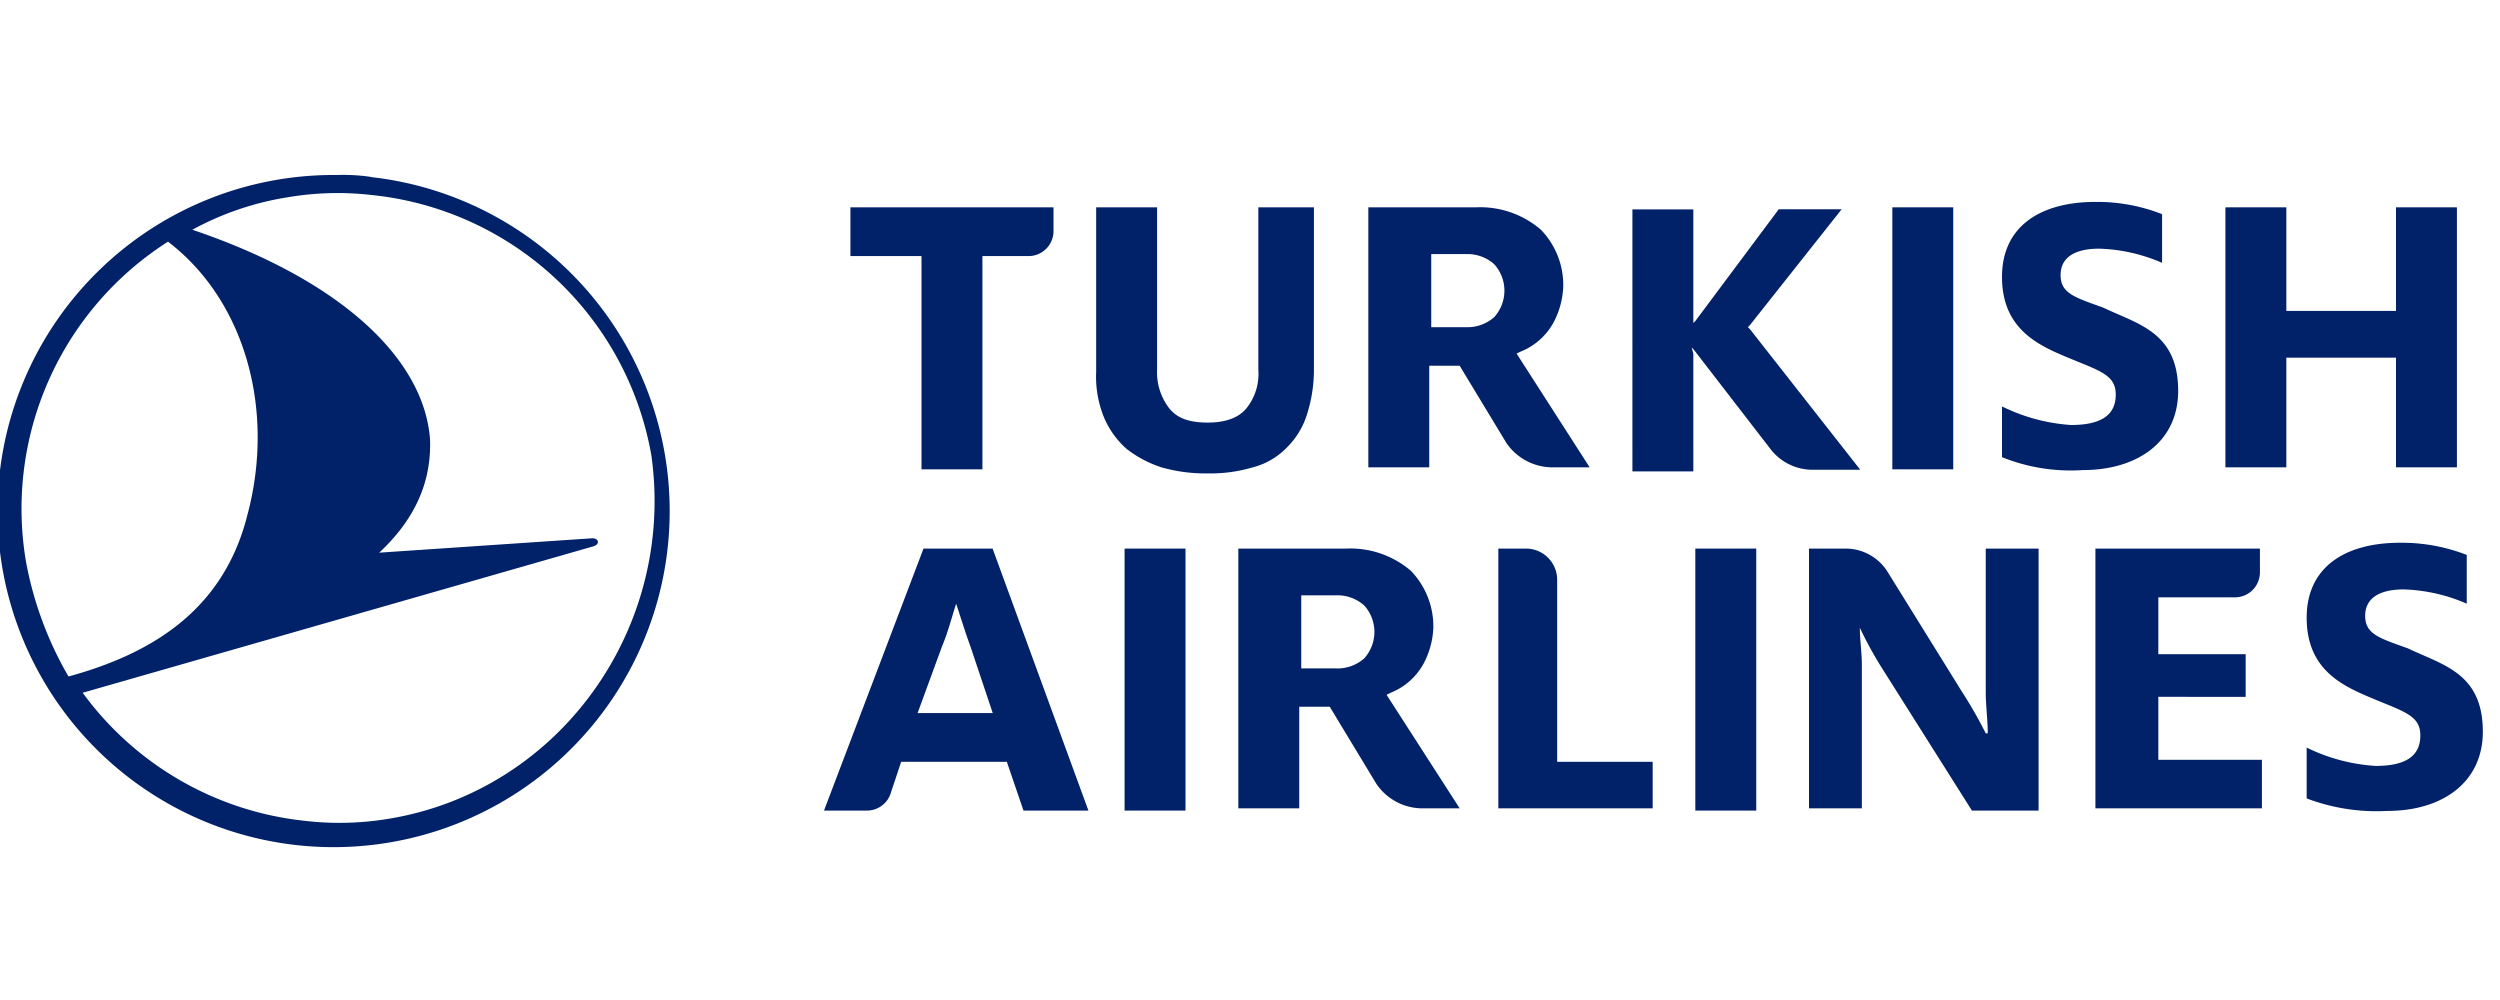
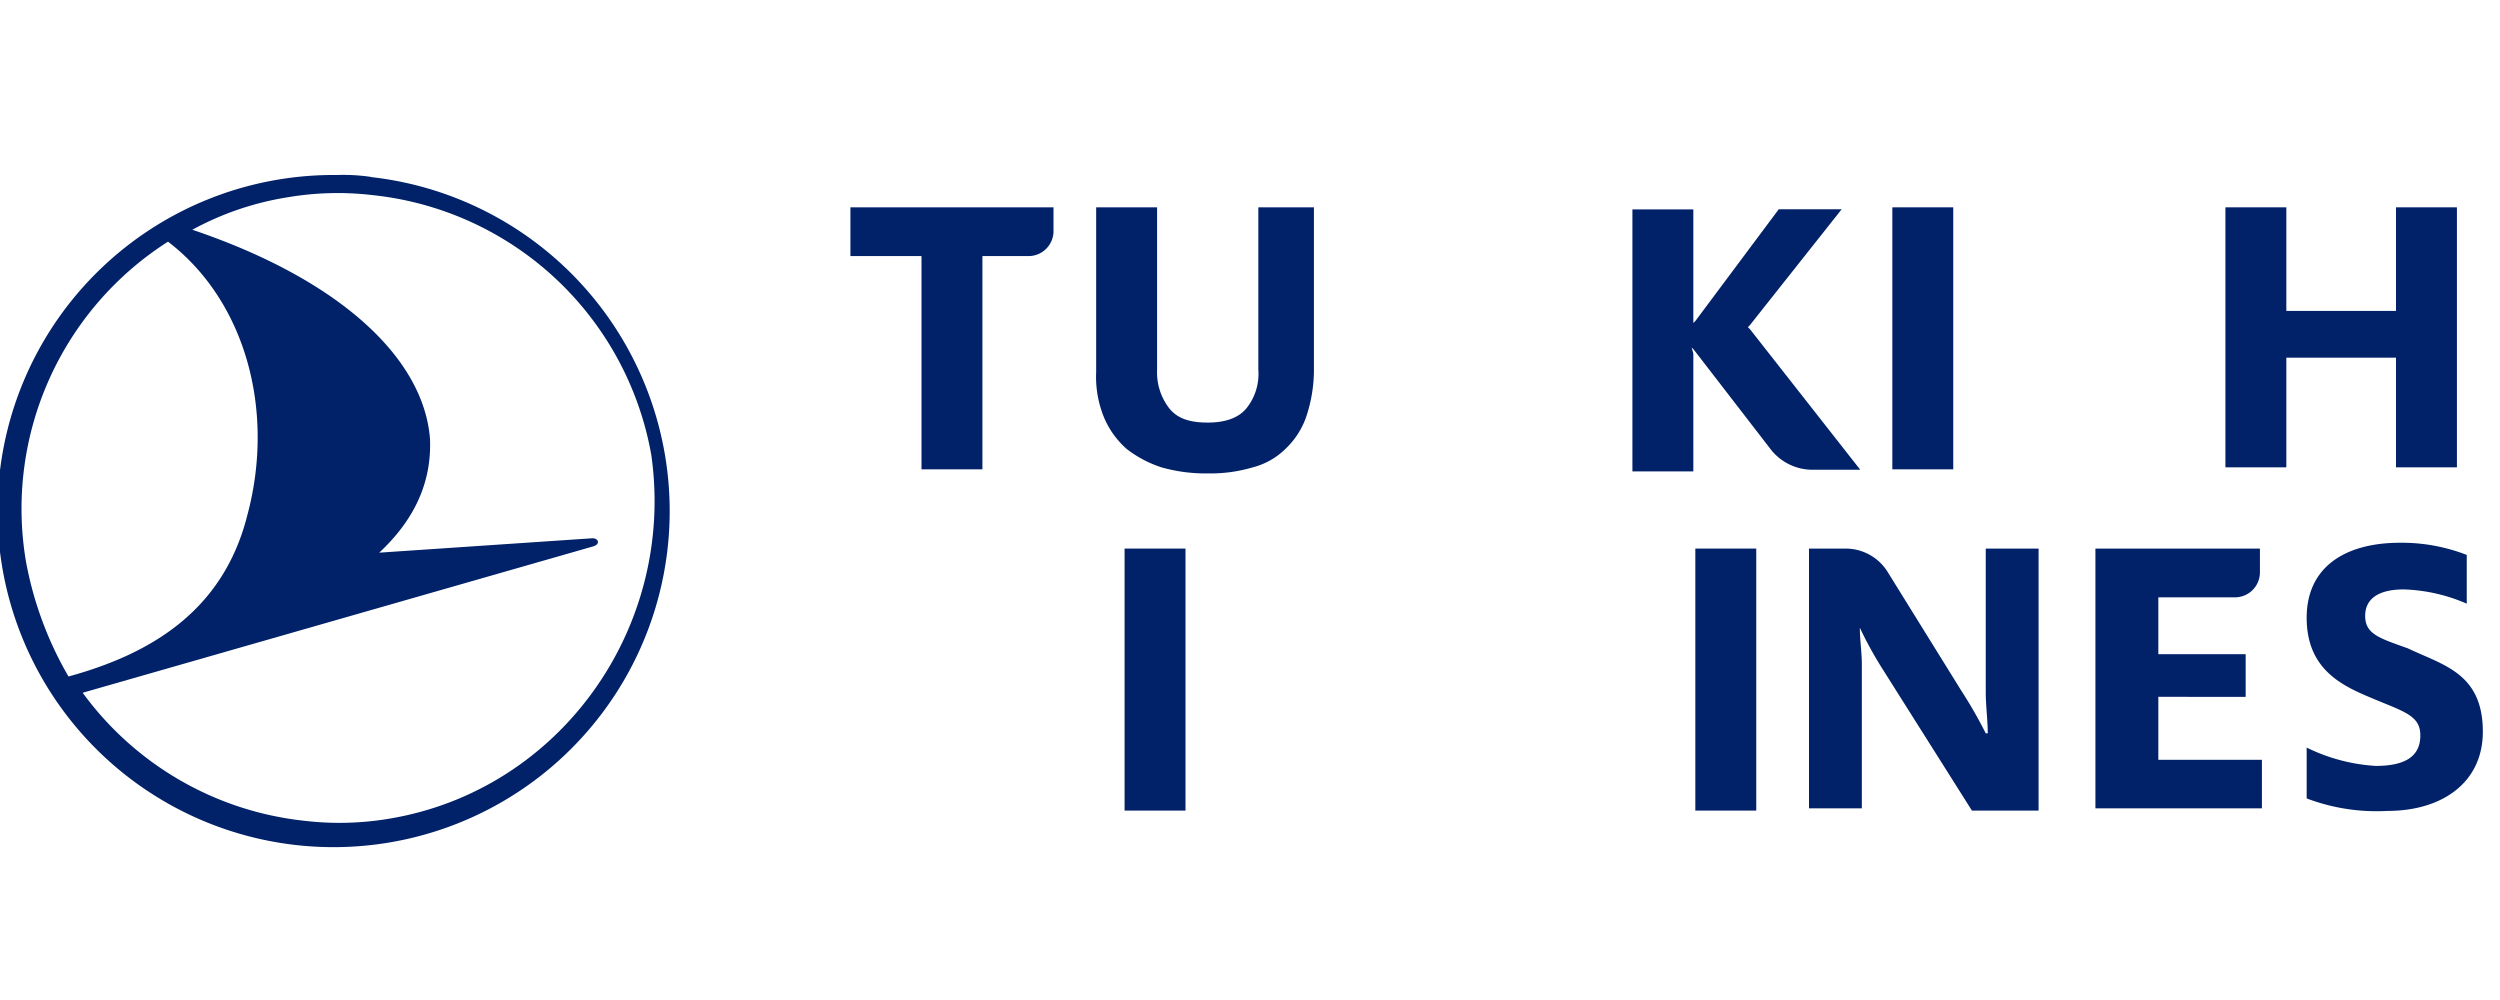
<svg xmlns="http://www.w3.org/2000/svg" id="Capa_1" data-name="Capa 1" viewBox="0 0 300 120">
  <defs>
    <style>.cls-1{fill:#012169;}</style>
  </defs>
  <path class="cls-1" d="M44.53,21.23A23,23,0,0,0,40.39,21a40.33,40.33,0,1,0,4.14.25ZM3.1,67.29A38,38,0,0,1,20.16,29c9.26,7.07,12.92,20.23,9.5,32.9C26.74,73.38,18,78.5,8.22,81.18A42.82,42.82,0,0,1,3.1,67.29ZM46.72,98.24a35.81,35.81,0,0,1-10.23.25A37.93,37.93,0,0,1,9.92,83.13L71.1,65.59c1-.25.73-1,0-1L45.51,66.32c3.65-3.42,6.33-7.8,6.09-13.65-.73-9.51-10.48-19-28.52-25.1a35.39,35.39,0,0,1,11.46-3.9,35.81,35.81,0,0,1,10.23-.25,38,38,0,0,1,33.39,31.2C81.09,75.33,67.2,94.83,46.72,98.24Z" />
  <polygon class="cls-1" points="287.52 56.08 287.52 42.92 274.36 42.92 274.36 56.08 267.05 56.08 267.05 24.88 274.36 24.88 274.36 37.31 287.52 37.31 287.52 24.88 294.83 24.88 294.83 56.08 287.52 56.08" />
  <path class="cls-1" d="M131.54,24.88V44.63a12.84,12.84,0,0,0,1,5.6,10.47,10.47,0,0,0,2.68,3.66,13.78,13.78,0,0,0,4.15,2.19,19.4,19.4,0,0,0,5.6.73,17.84,17.84,0,0,0,5.37-.73,8.66,8.66,0,0,0,3.89-2.19,9.69,9.69,0,0,0,2.44-3.66,17.7,17.7,0,0,0,1-5.6V24.88H151v19.5A6.57,6.57,0,0,1,149.57,49c-1,1.22-2.68,1.71-4.63,1.71-2.19,0-3.65-.49-4.63-1.71a7.05,7.05,0,0,1-1.46-4.63V24.88Z" />
  <path class="cls-1" d="M110.58,56.08V30.73h-8.53V24.88h24.37v2.93a3,3,0,0,1-2.92,2.92h-5.61V56.32h-7.31Z" />
  <rect class="cls-1" x="227.08" y="24.88" width="7.31" height="31.44" />
  <path class="cls-1" d="M203,41.7l.24.24,9.26,12a6.37,6.37,0,0,0,4.88,2.43h5.85L210,39.51l-.25-.25L210,39l11-13.89h-7.55l-10,13.4-.25.25V25.13h-7.31V56.57h7.31V42.43Z" />
-   <path class="cls-1" d="M186.13,56.08a6.71,6.71,0,0,1-5.36-2.92l-5.61-9.27h-3.65V56.08H164.2V24.88h12.91a11.16,11.16,0,0,1,7.8,2.69,9.54,9.54,0,0,1,2.68,6.82,10,10,0,0,1-1.21,4.39,7.78,7.78,0,0,1-3.9,3.41l-.49.24,8.77,13.65ZM171.75,39.26h4.15a4.82,4.82,0,0,0,3.41-1.21,4.73,4.73,0,0,0,0-6.34,4.82,4.82,0,0,0-3.41-1.22h-4.15Z" />
-   <path class="cls-1" d="M240.24,54.86V48.77A21.92,21.92,0,0,0,248.52,51c3.66,0,5.37-1.22,5.37-3.65,0-2.68-2.44-2.93-7.32-5.12-3.16-1.46-6.33-3.66-6.33-9,0-6.09,4.63-9,11.21-9a21.27,21.27,0,0,1,8,1.47v5.84a20.35,20.35,0,0,0-7.55-1.7c-3.17,0-4.63,1.22-4.63,3.17,0,2.19,1.7,2.68,5.11,3.9,4.15,2,9,2.92,9,10,0,6.09-4.87,9.5-11.45,9.5A22,22,0,0,1,240.24,54.86Z" />
  <path class="cls-1" d="M251.45,97V65.83h19.74v2.92a3,3,0,0,1-2.92,2.93H259V78.5h10.48v5.12H259v7.56h12.43V97Z" />
-   <path class="cls-1" d="M179.8,97V65.83h3.41a3.75,3.75,0,0,1,3.65,3.66V91.42h11.46V97Z" />
  <rect class="cls-1" x="134.95" y="65.83" width="7.31" height="31.44" />
-   <path class="cls-1" d="M170.53,97a6.7,6.7,0,0,1-5.36-2.93l-5.6-9.26h-3.66V97H148.6V65.83h12.92a11.18,11.18,0,0,1,7.8,2.68A9.6,9.6,0,0,1,172,75.33a9.93,9.93,0,0,1-1.22,4.39,7.74,7.74,0,0,1-3.9,3.41l-.49.25L175.16,97ZM156.15,80.21h4.15A4.82,4.82,0,0,0,163.71,79a4.73,4.73,0,0,0,0-6.34,4.82,4.82,0,0,0-3.41-1.22h-4.15Z" />
-   <path class="cls-1" d="M119.11,65.83h-8.29L98.88,97.27H104a3,3,0,0,0,2.92-2.19l1.22-3.66h12.68l2,5.85h7.79Zm-9,19.74,2.93-8c.73-1.71,1.21-3.66,1.7-5.12h0c.49,1.46,1,3.17,1.71,5.12l2.68,8Z" />
  <path class="cls-1" d="M276.8,95.81v-6.1a21.74,21.74,0,0,0,8.28,2.2c3.66,0,5.36-1.22,5.36-3.66,0-2.68-2.43-2.92-7.31-5.12-3.17-1.46-6.33-3.65-6.33-9,0-6.1,4.63-9,11.21-9a21.54,21.54,0,0,1,8,1.46v5.85a20.4,20.4,0,0,0-7.56-1.71c-3.16,0-4.63,1.22-4.63,3.17,0,2.2,1.71,2.68,5.12,3.9,4.15,2,9,2.93,9,10,0,6.1-4.87,9.51-11.45,9.51A23.64,23.64,0,0,1,276.8,95.81Z" />
  <path class="cls-1" d="M217.08,65.83h4.39a5.94,5.94,0,0,1,5.12,2.92l8.77,14.14A53.49,53.49,0,0,1,238.29,88h.24c0-1.46-.24-3.41-.24-4.88V65.83h6.34V97.27h-8L225.86,80.21a46.17,46.17,0,0,1-2.68-4.88h0c0,1.47.24,2.93.24,4.39V97h-6.34Z" />
  <rect class="cls-1" x="203.44" y="65.83" width="7.31" height="31.44" />
</svg>